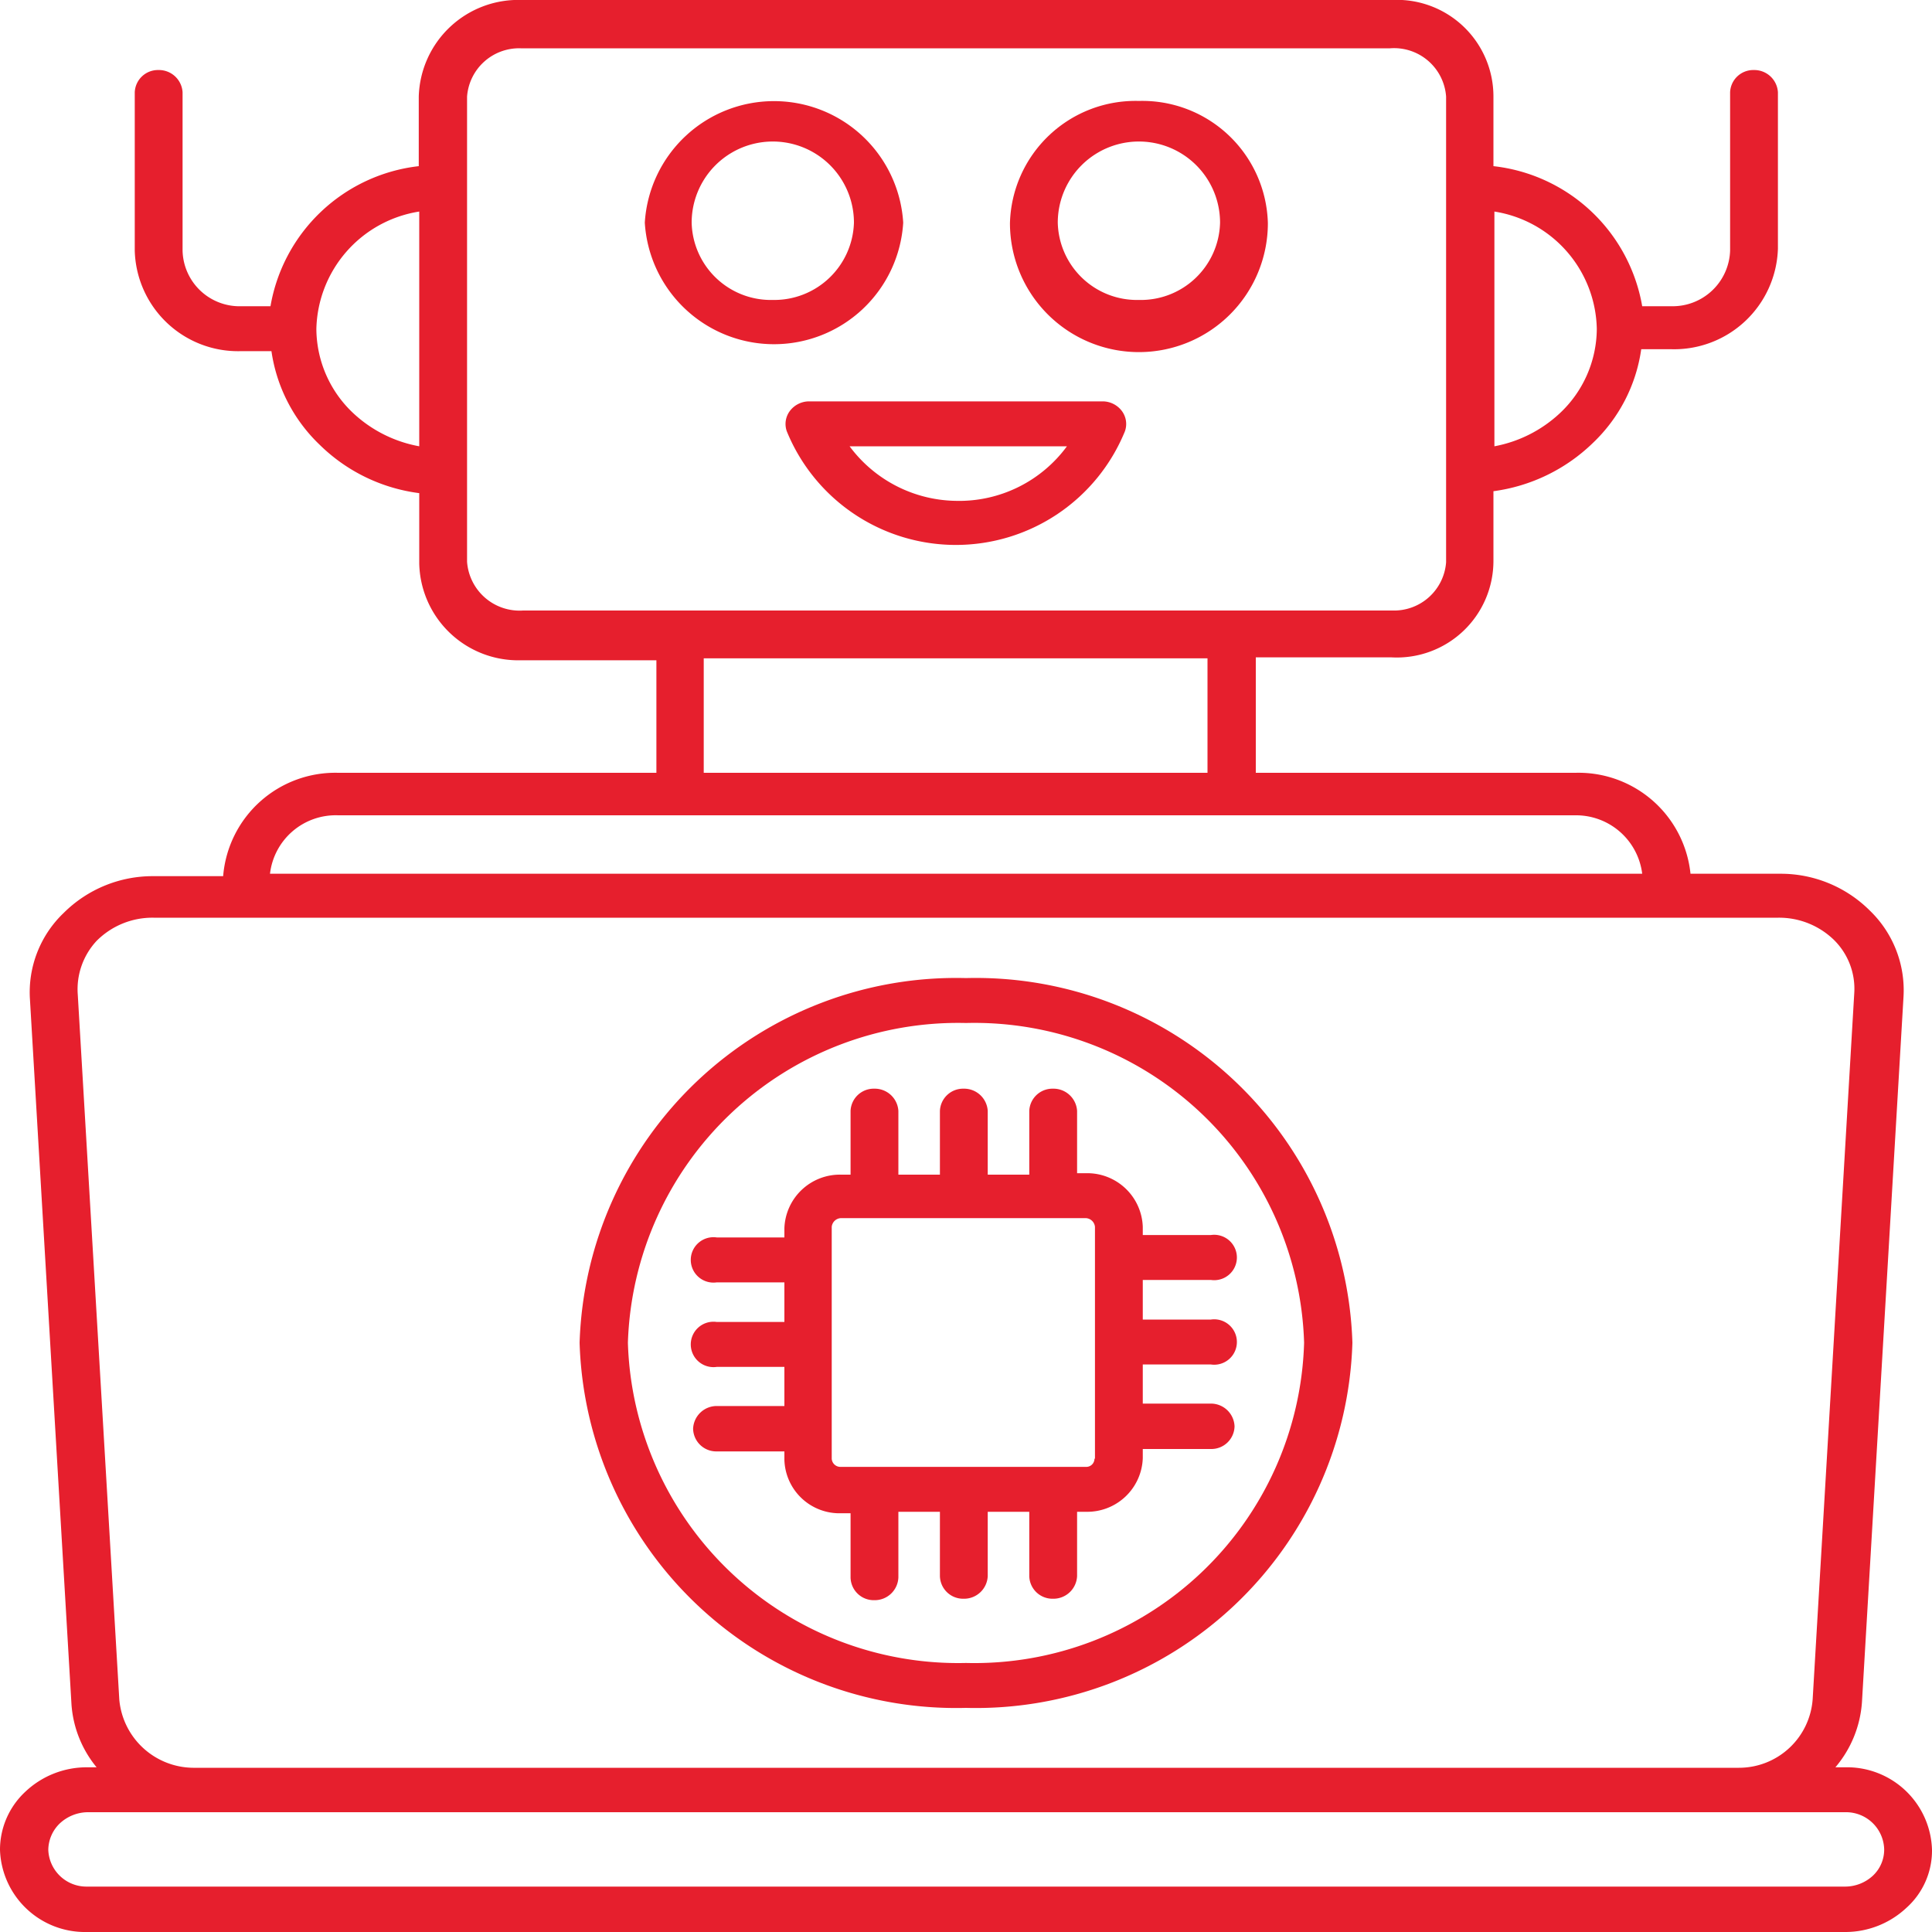
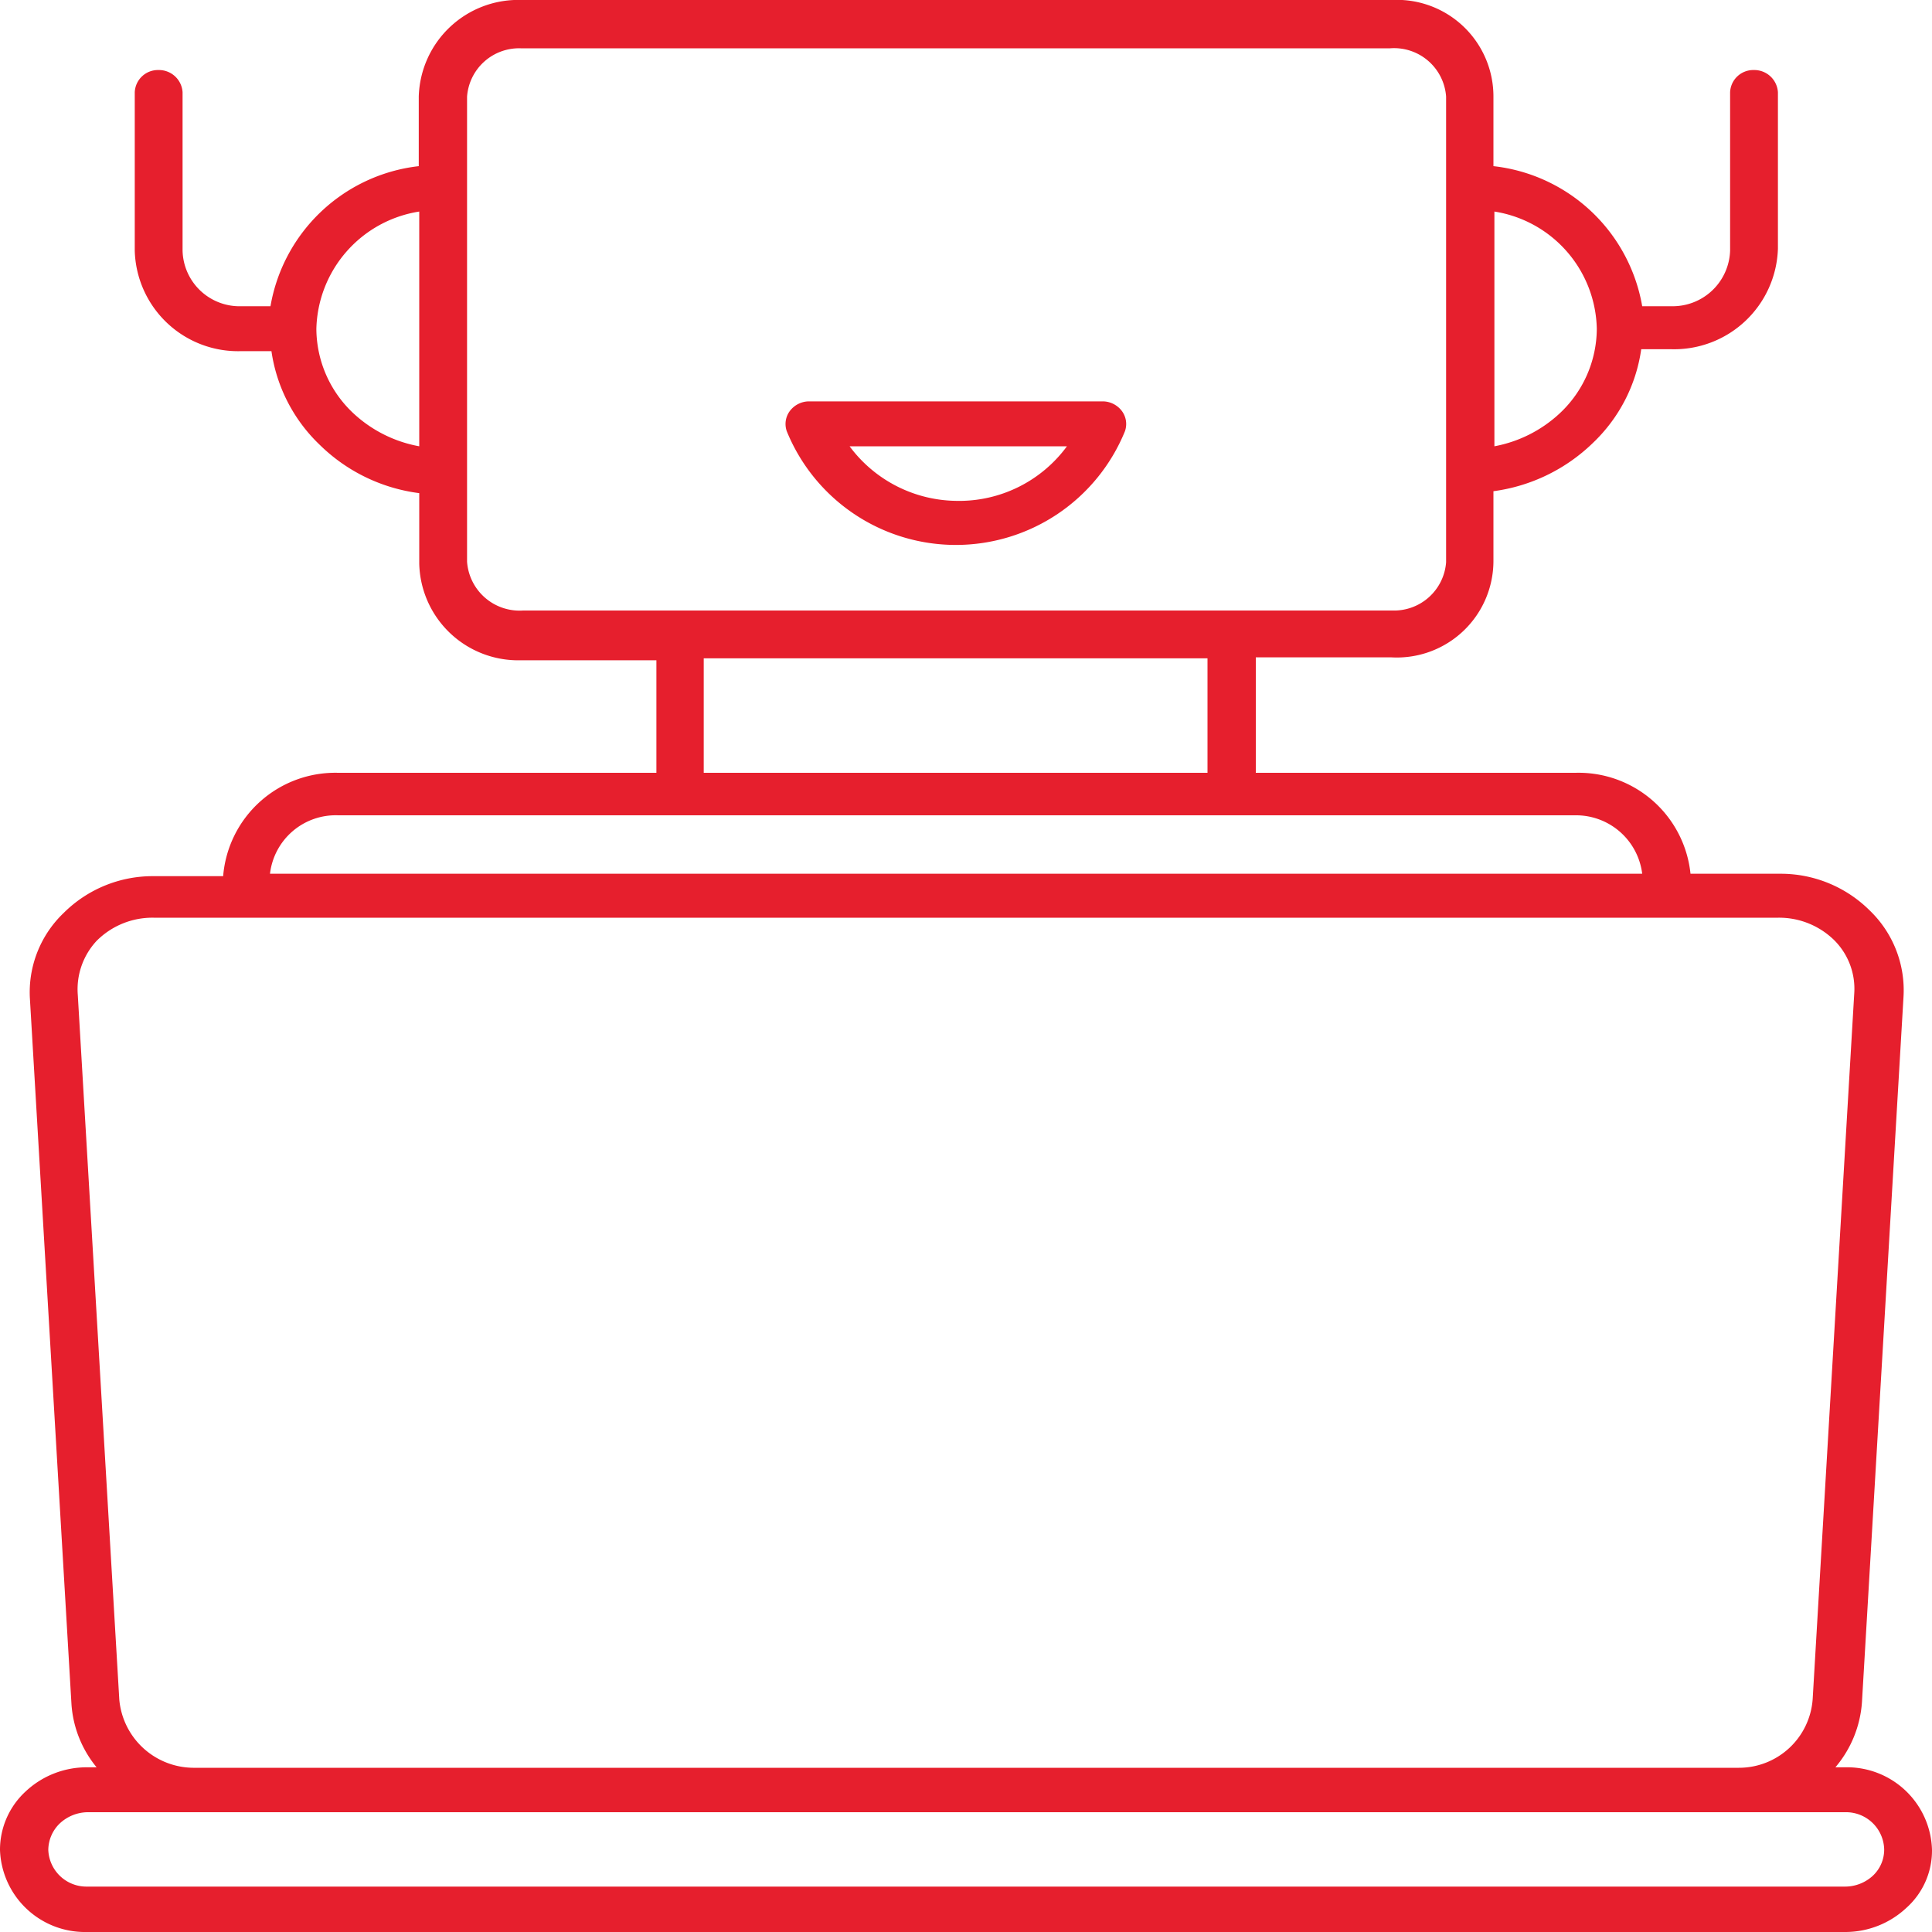
<svg xmlns="http://www.w3.org/2000/svg" id="Layer_1" data-name="Layer 1" viewBox="0 0 40 40">
  <defs>
    <style>.cls-1{fill:#e61f2d;}</style>
  </defs>
-   <path class="cls-1" d="M18.7,4.61a2.68,2.68,0,0,0-5.35,0,2.68,2.68,0,0,0,5.35,0ZM16,6.21a1.64,1.64,0,0,1-1.68-1.6,1.68,1.68,0,0,1,3.36,0A1.65,1.65,0,0,1,16,6.21Z" />
-   <path class="cls-1" d="M23.58,2.09a2.6,2.6,0,0,0-2.67,2.53,2.67,2.67,0,0,0,5.34,0A2.6,2.6,0,0,0,23.58,2.09Zm0,4.12a1.64,1.64,0,0,1-1.68-1.6,1.68,1.68,0,0,1,3.36,0A1.64,1.64,0,0,1,23.58,6.21Z" />
  <path class="cls-1" d="M22.84,8.31H16.76a.5.5,0,0,0-.4.19.45.45,0,0,0-.07.43,3.78,3.78,0,0,0,7,0,.45.45,0,0,0-.07-.43A.5.5,0,0,0,22.84,8.31Zm-3,2.06a2.79,2.79,0,0,1-2.25-1.13h4.5A2.77,2.77,0,0,1,19.8,10.37Z" />
  <path class="cls-1" d="M38.2,36.59H38a2.33,2.33,0,0,0,.55-1.35l.86-14.6a2.29,2.29,0,0,0-.7-1.79,2.61,2.61,0,0,0-1.86-.76H35A2.33,2.33,0,0,0,32.62,16H26V13.61h2.81a2,2,0,0,0,2.11-2V10.17a3.65,3.65,0,0,0,2.06-1,3.32,3.32,0,0,0,1-1.94h.62a2.15,2.15,0,0,0,2.21-2.08V1.91a.49.49,0,0,0-.5-.46.48.48,0,0,0-.49.46V5.19a1.19,1.19,0,0,1-1.22,1.15H34a3.52,3.52,0,0,0-3.08-2.9V2a2,2,0,0,0-2.11-2h-18A2.06,2.06,0,0,0,8.67,2V3.44A3.52,3.52,0,0,0,5.6,6.34H5A1.18,1.18,0,0,1,3.78,5.19V1.91a.49.49,0,0,0-.5-.46.48.48,0,0,0-.49.46V5.19A2.14,2.14,0,0,0,5,7.27h.62a3.34,3.34,0,0,0,1,1.94,3.59,3.59,0,0,0,2.06,1v1.46a2.05,2.05,0,0,0,2.11,2h2.8V16H7a2.33,2.33,0,0,0-2.38,2.14H3.18a2.61,2.61,0,0,0-1.86.76,2.27,2.27,0,0,0-.7,1.79l.86,14.6A2.3,2.3,0,0,0,2,36.59H1.8a1.85,1.85,0,0,0-1.28.51A1.64,1.64,0,0,0,0,38.3,1.76,1.76,0,0,0,1.8,40H38.2a1.85,1.85,0,0,0,1.27-.5A1.59,1.59,0,0,0,40,38.3,1.76,1.76,0,0,0,38.2,36.59ZM33.06,6.81a2.41,2.41,0,0,1-.77,1.75,2.71,2.71,0,0,1-1.35.68V4.38A2.51,2.51,0,0,1,33.06,6.81ZM7.32,8.56a2.41,2.41,0,0,1-.77-1.75A2.52,2.52,0,0,1,8.68,4.38V9.24A2.71,2.71,0,0,1,7.32,8.56Zm2.35,3.07V2a1.08,1.08,0,0,1,1.11-1h18A1.08,1.08,0,0,1,29.94,2v9.64a1.08,1.08,0,0,1-1.11,1h-18A1.09,1.09,0,0,1,9.67,11.63Zm4.9,2H25V16H14.57ZM7,16.88H32.62A1.38,1.38,0,0,1,34,18.09H5.59A1.37,1.37,0,0,1,7,16.88ZM2.47,35.19l-.86-14.6A1.47,1.47,0,0,1,2,19.48,1.63,1.63,0,0,1,3.18,19H36.82a1.63,1.63,0,0,1,1.15.46,1.42,1.42,0,0,1,.42,1.11h0l-.86,14.6A1.53,1.53,0,0,1,36,36.6H4A1.55,1.55,0,0,1,2.47,35.19Zm36.3,3.65a.85.85,0,0,1-.57.22H1.8A.79.79,0,0,1,1,38.3a.77.77,0,0,1,.24-.55.86.86,0,0,1,.57-.23H38.2a.79.79,0,0,1,.81.77A.74.74,0,0,1,38.77,38.84Z" />
-   <path class="cls-1" d="M20,20.25a7.8,7.8,0,0,0-8,7.55,7.8,7.8,0,0,0,8,7.56,7.8,7.8,0,0,0,8-7.56A7.8,7.8,0,0,0,20,20.25Zm0,14.18a6.84,6.84,0,0,1-7-6.63,6.84,6.84,0,0,1,7-6.62,6.83,6.83,0,0,1,7,6.62A6.83,6.83,0,0,1,20,34.43Z" />
-   <path class="cls-1" d="M23.66,25.4a1.15,1.15,0,0,0-1.17-1.11H22.3V23a.49.49,0,0,0-.5-.46.48.48,0,0,0-.49.46v1.32h-.86V23a.49.49,0,0,0-.5-.46.48.48,0,0,0-.49.46v1.32H18.6V23a.49.49,0,0,0-.5-.46.48.48,0,0,0-.49.46v1.32h-.19a1.15,1.15,0,0,0-1.18,1.11v.19h-1.4a.47.47,0,1,0,0,.93h1.4v.82h-1.4a.47.47,0,1,0,0,.93h1.4v.81h-1.4a.49.49,0,0,0-.49.47.48.48,0,0,0,.49.47h1.4v.17a1.14,1.14,0,0,0,1.18,1.11h.19v1.33a.48.48,0,0,0,.49.47.49.49,0,0,0,.5-.47V31.3h.86v1.33a.48.48,0,0,0,.49.47.49.49,0,0,0,.5-.47V31.3h.86v1.33a.48.48,0,0,0,.49.47.49.49,0,0,0,.5-.47V31.3h.19a1.15,1.15,0,0,0,1.17-1.11V30h1.41a.48.48,0,0,0,.49-.47.49.49,0,0,0-.49-.47H23.66v-.81h1.41a.47.47,0,1,0,0-.93H23.66v-.82h1.41a.47.47,0,1,0,0-.93H23.66Zm-1,4.8a.17.17,0,0,1-.18.17H17.41a.18.18,0,0,1-.19-.17V25.4a.2.2,0,0,1,.19-.18h5.07a.2.2,0,0,1,.19.18v4.8Z" />
</svg>